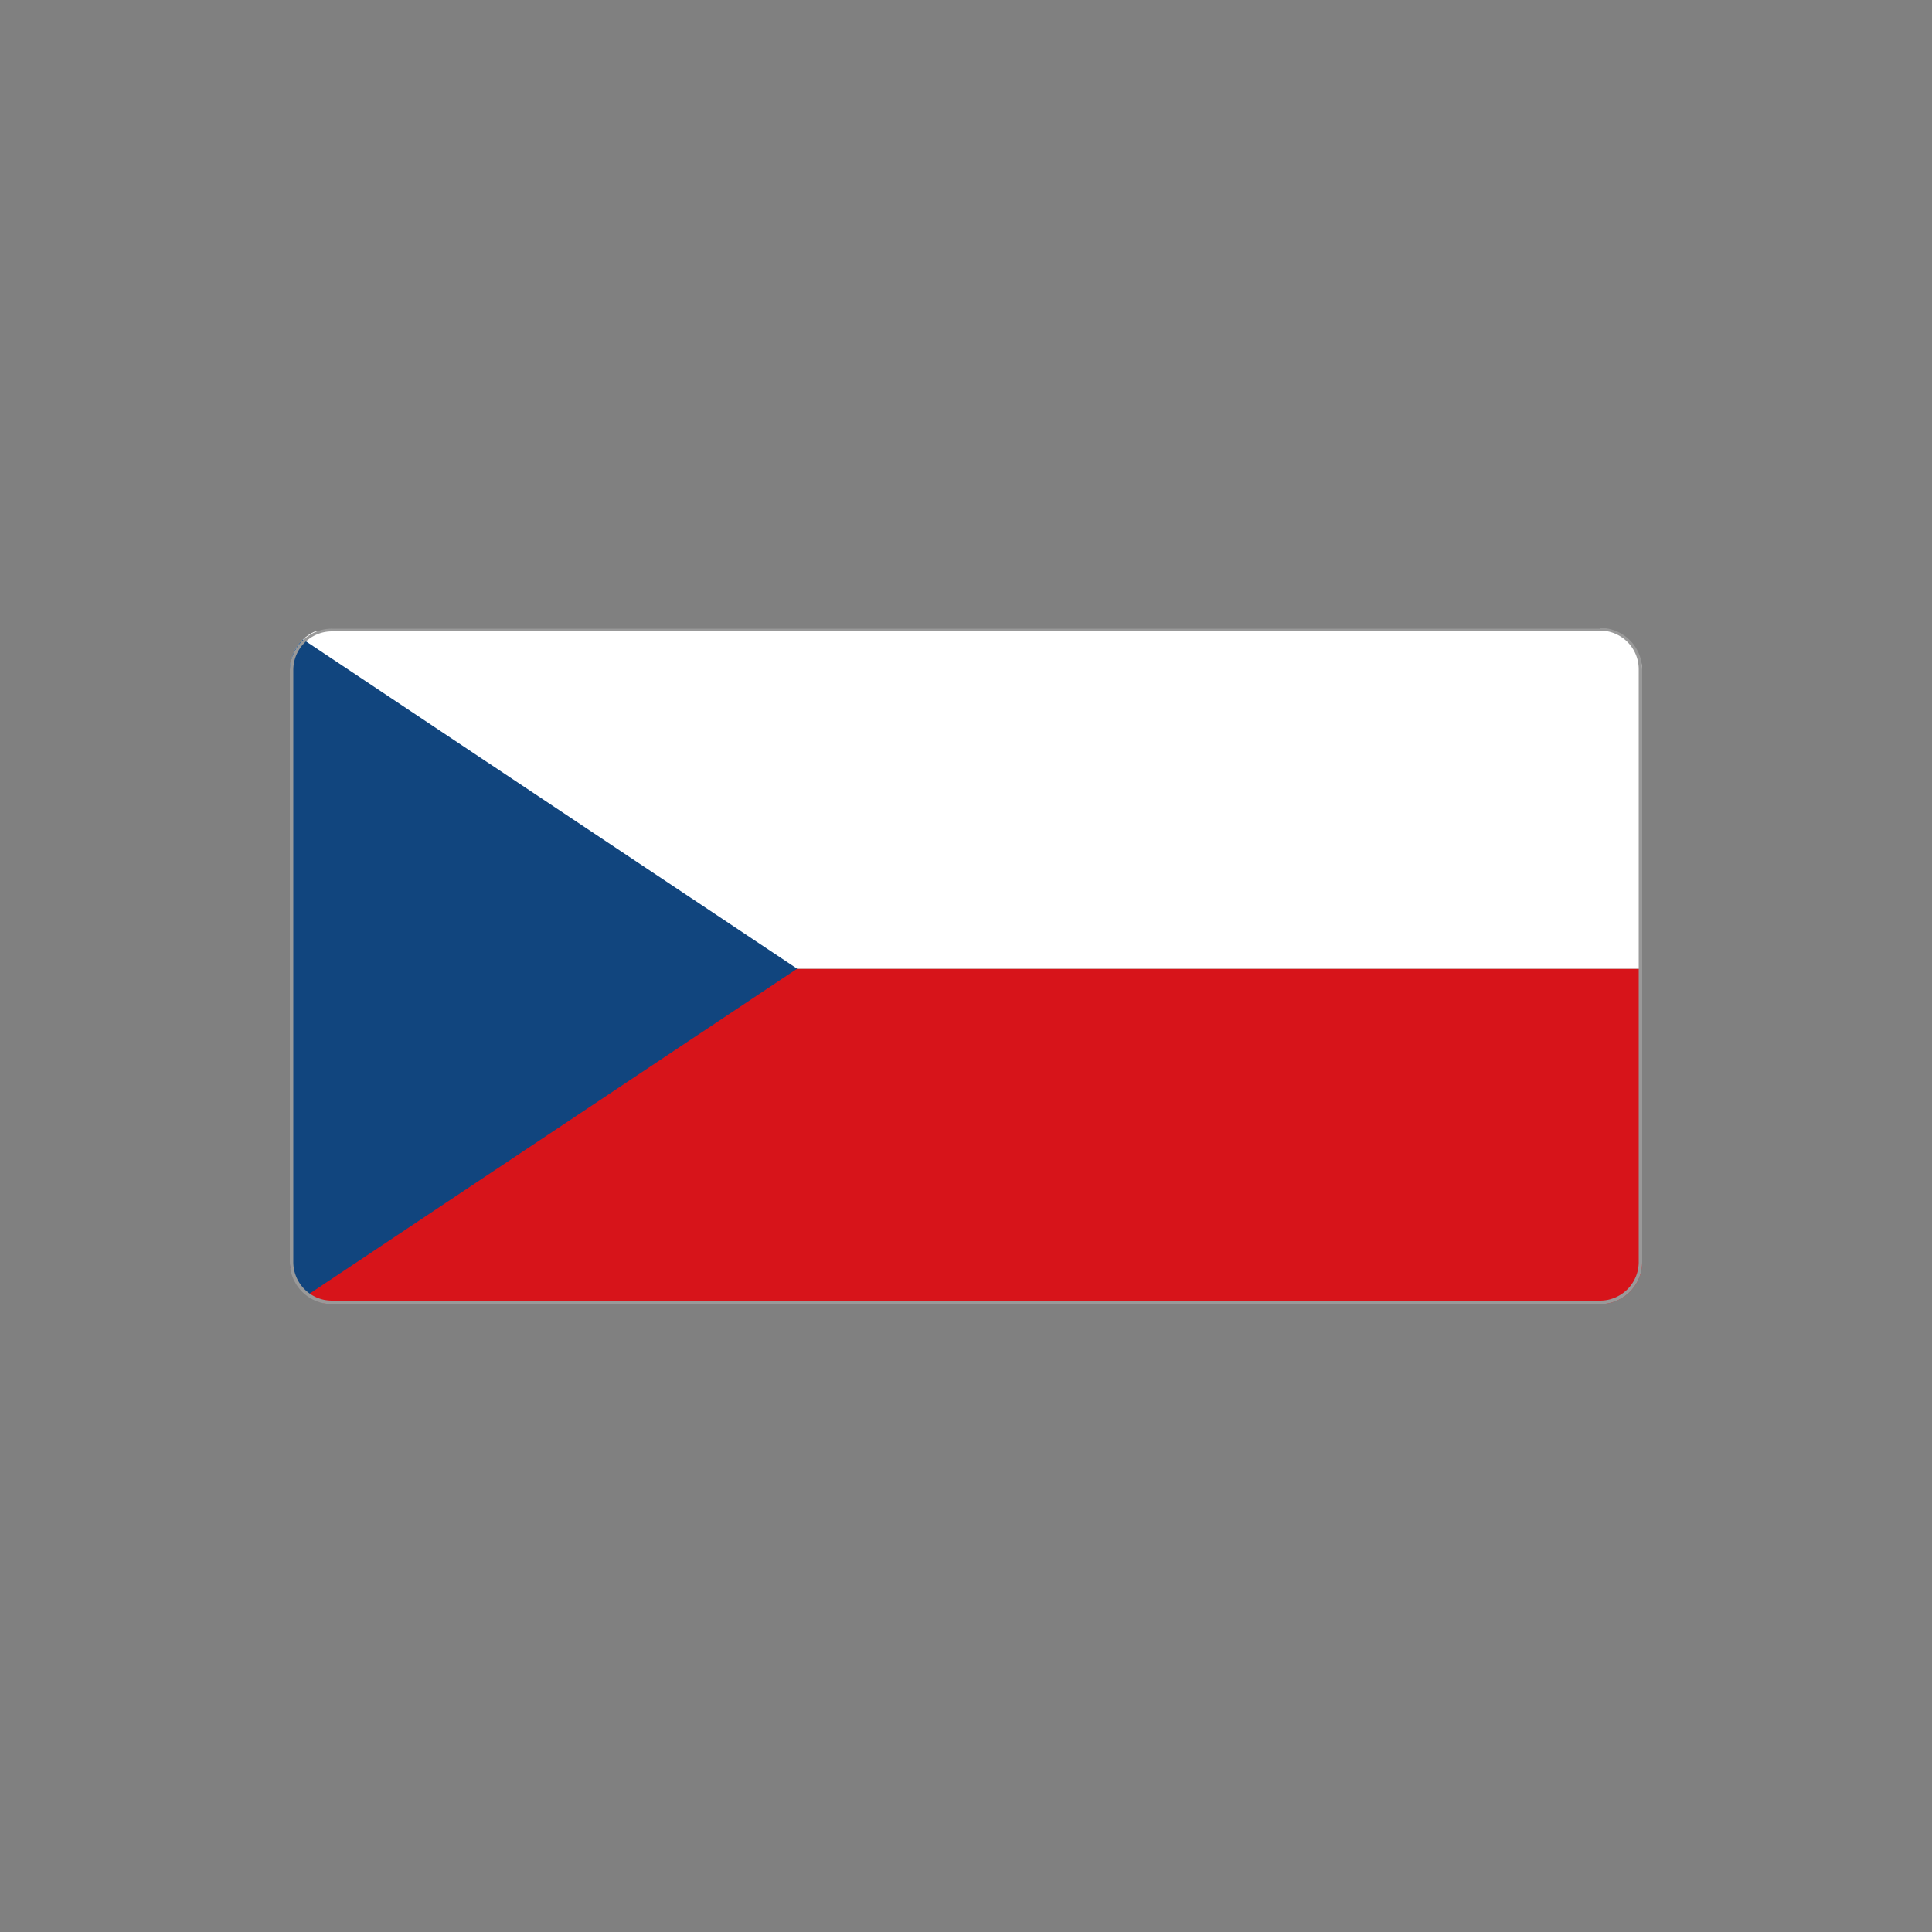
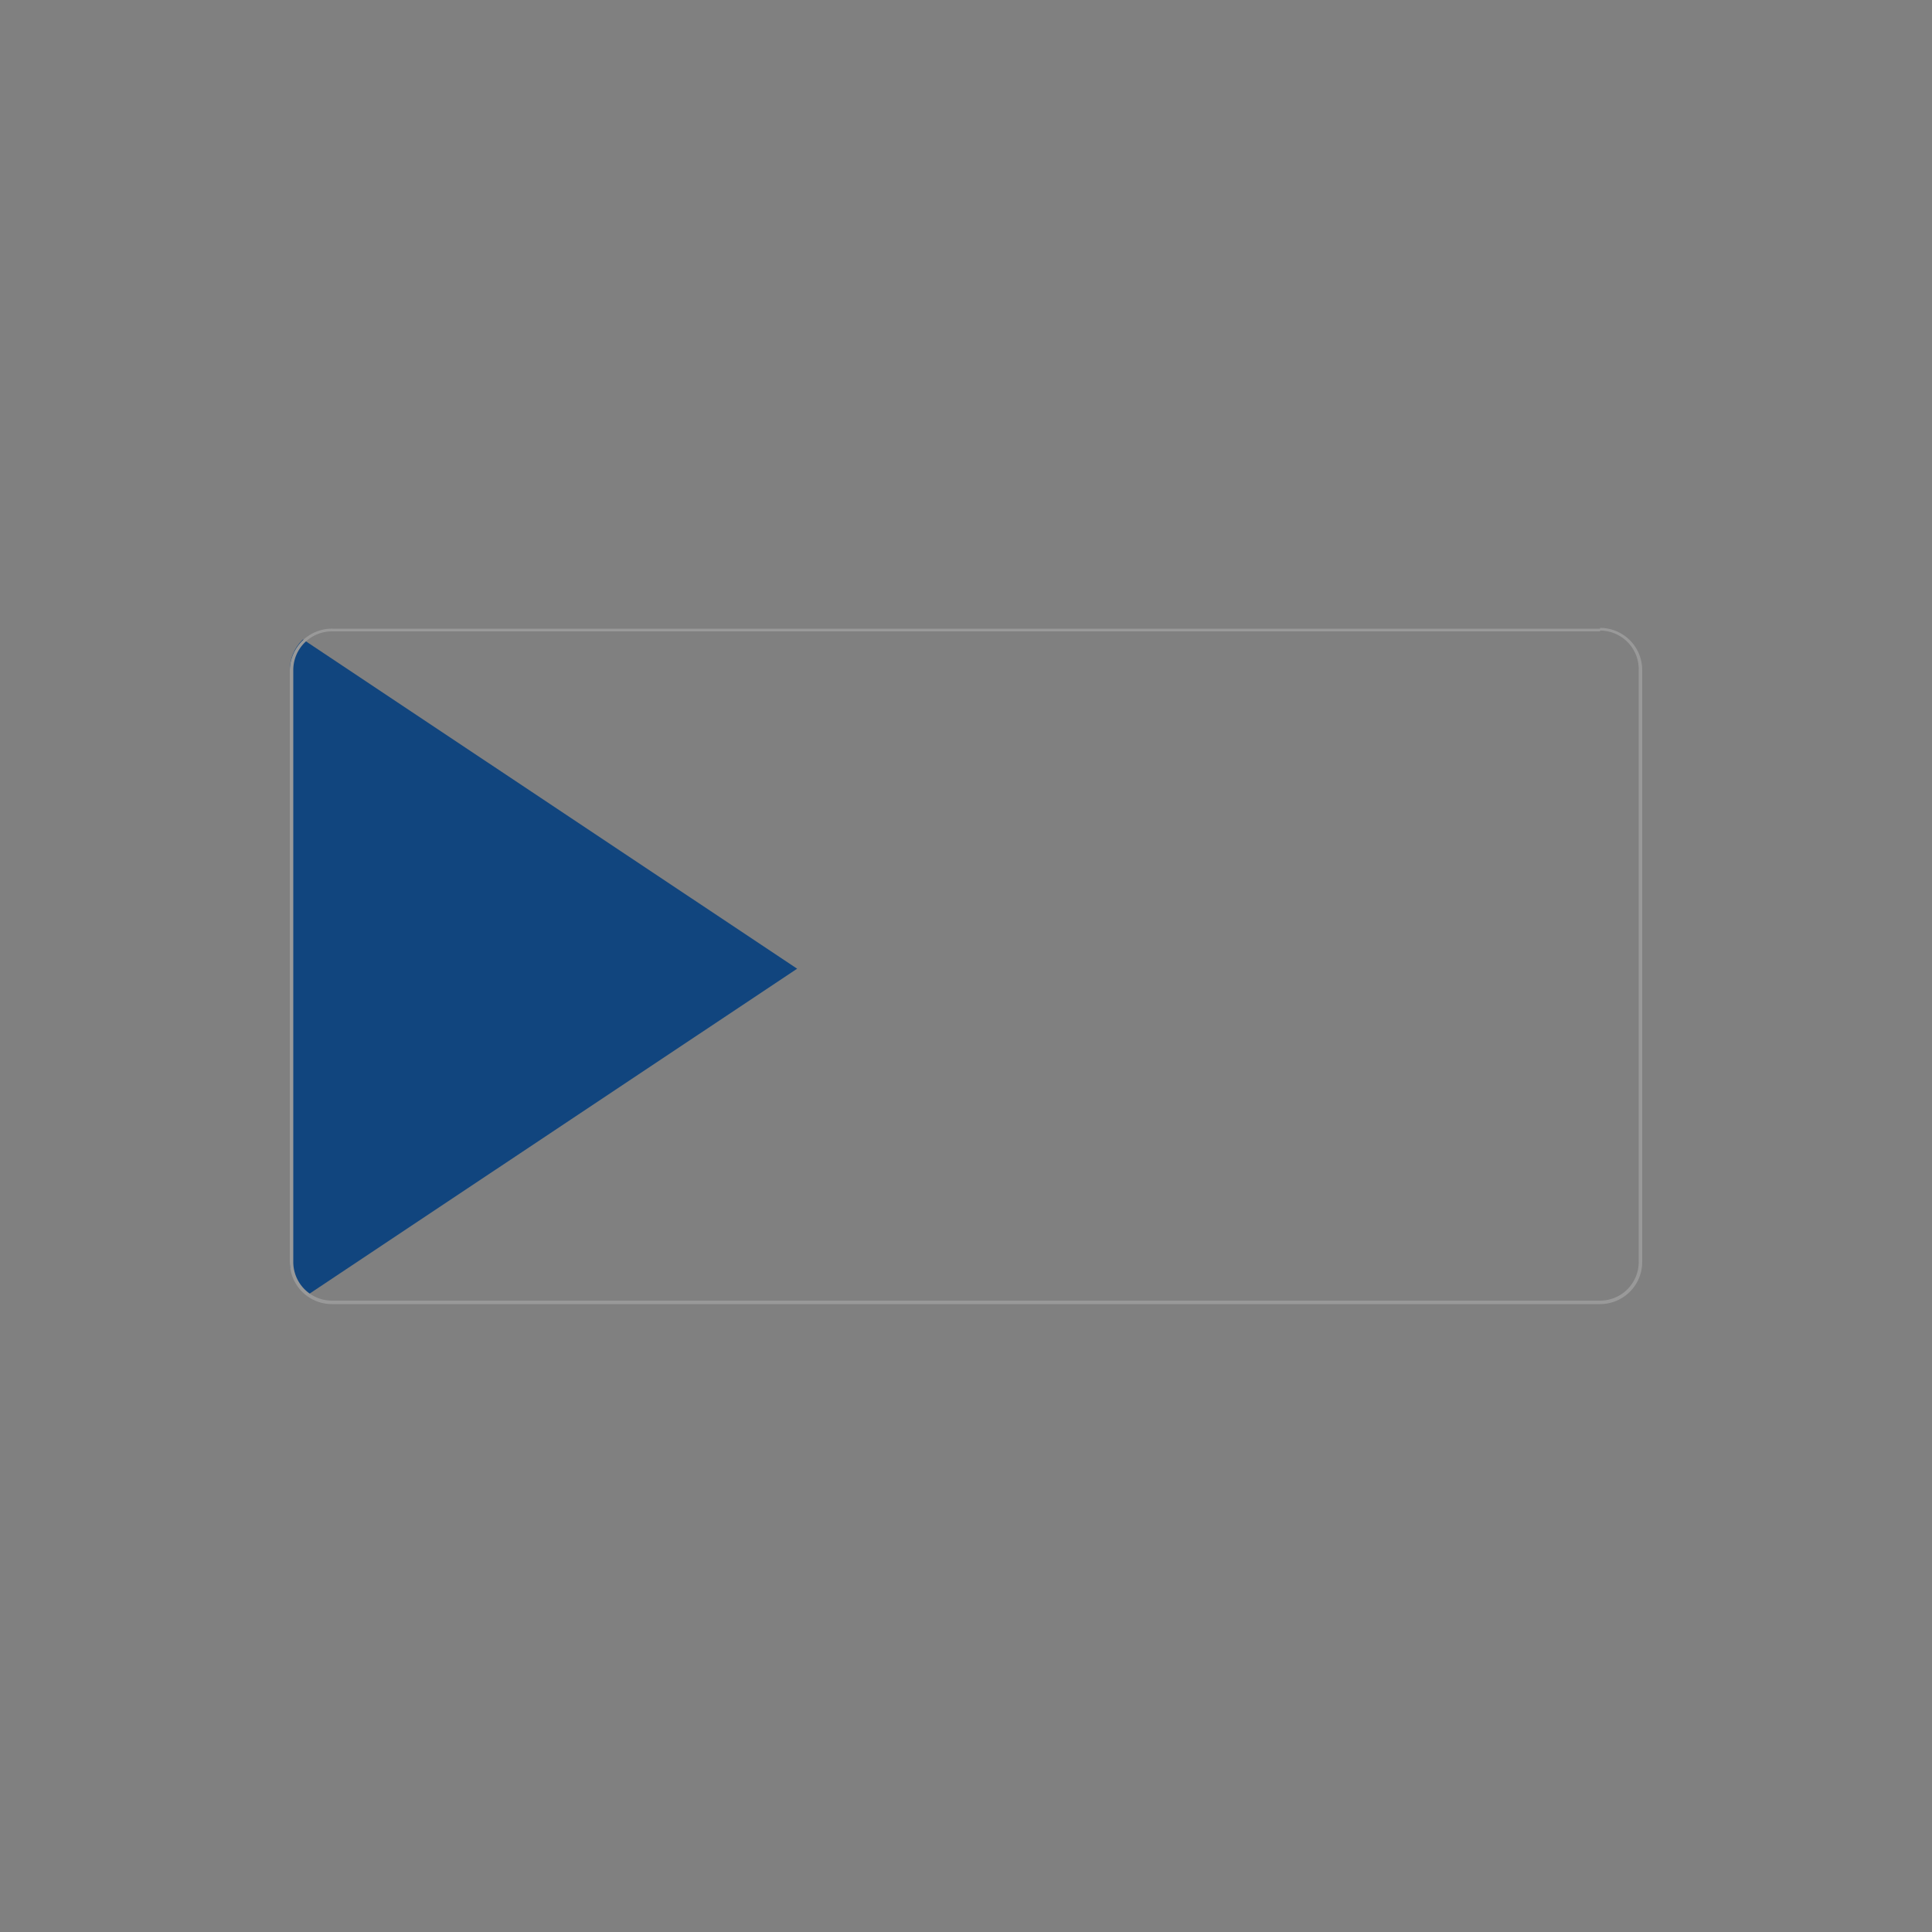
<svg xmlns="http://www.w3.org/2000/svg" viewBox="0 0 50 50">
  <rect x="0" y="0" width="50" height="50" fill="#808080" stroke="none" />
  <defs>
    <style>.cls-1{fill:none;}.cls-2{clip-path:url(#clip-path);}.cls-3{fill:#d7141a;}.cls-4{fill:#fff;}.cls-5{fill:#11457e;}.cls-6{fill:#999;}</style>
    <clipPath id="clip-path">
      <rect class="cls-1" x="7.5" y="16.25" width="35" height="17.5" rx="1.09" />
    </clipPath>
  </defs>
  <title>0</title>
  <g id="Ebene_3" data-name="Ebene 3">
    <g class="cls-2">
-       <rect class="cls-3" x="7.5" y="25.07" width="35" height="8.75" />
-       <rect class="cls-4" x="7.5" y="16.32" width="35" height="8.75" />
-       <path class="cls-5" d="M20.63,25.07,7.5,16.32v17.5Z" />
+       <path class="cls-5" d="M20.63,25.07,7.5,16.32v17.5" />
    </g>
    <path class="cls-6" d="M41.41,16.32a1,1,0,0,1,1,1V32.66a1,1,0,0,1-1,1H8.59a1,1,0,0,1-1-1V17.34a1,1,0,0,1,1-1H41.41m0-.07H8.59A1.09,1.09,0,0,0,7.5,17.34V32.66a1.09,1.09,0,0,0,1.09,1.09H41.41a1.09,1.09,0,0,0,1.09-1.09V17.34a1.09,1.09,0,0,0-1.09-1.09Z" />
  </g>
</svg>